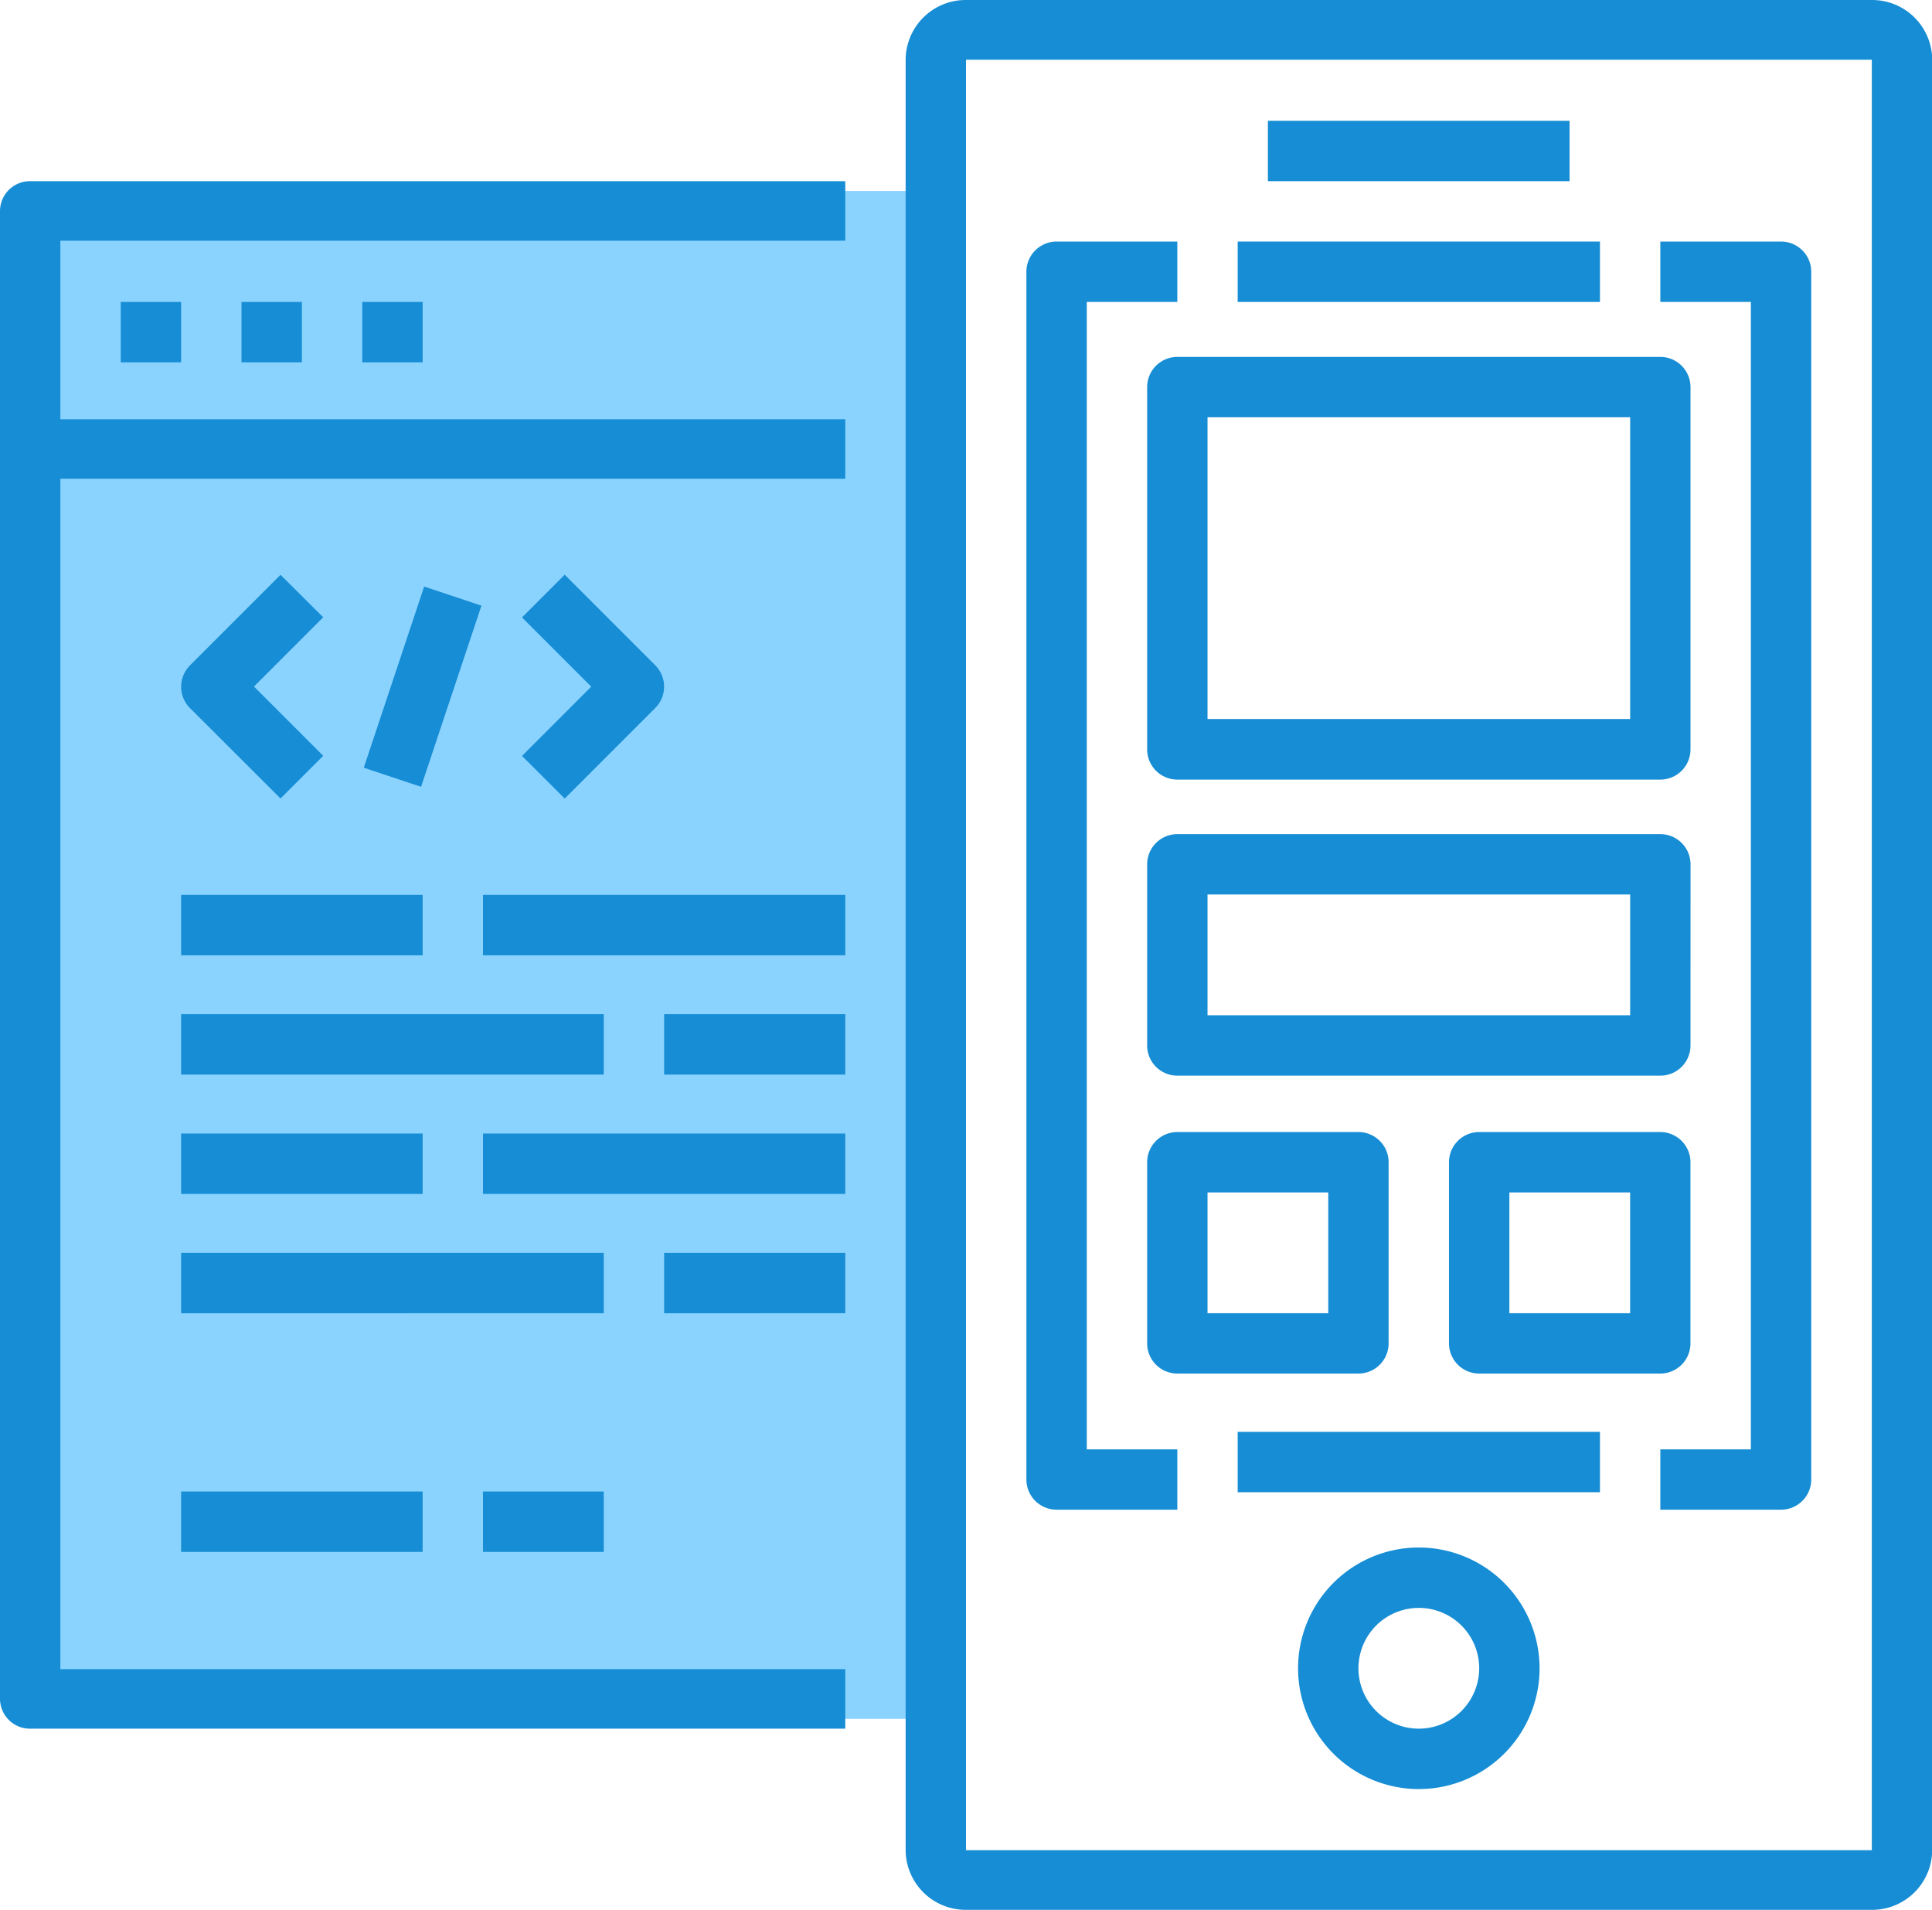
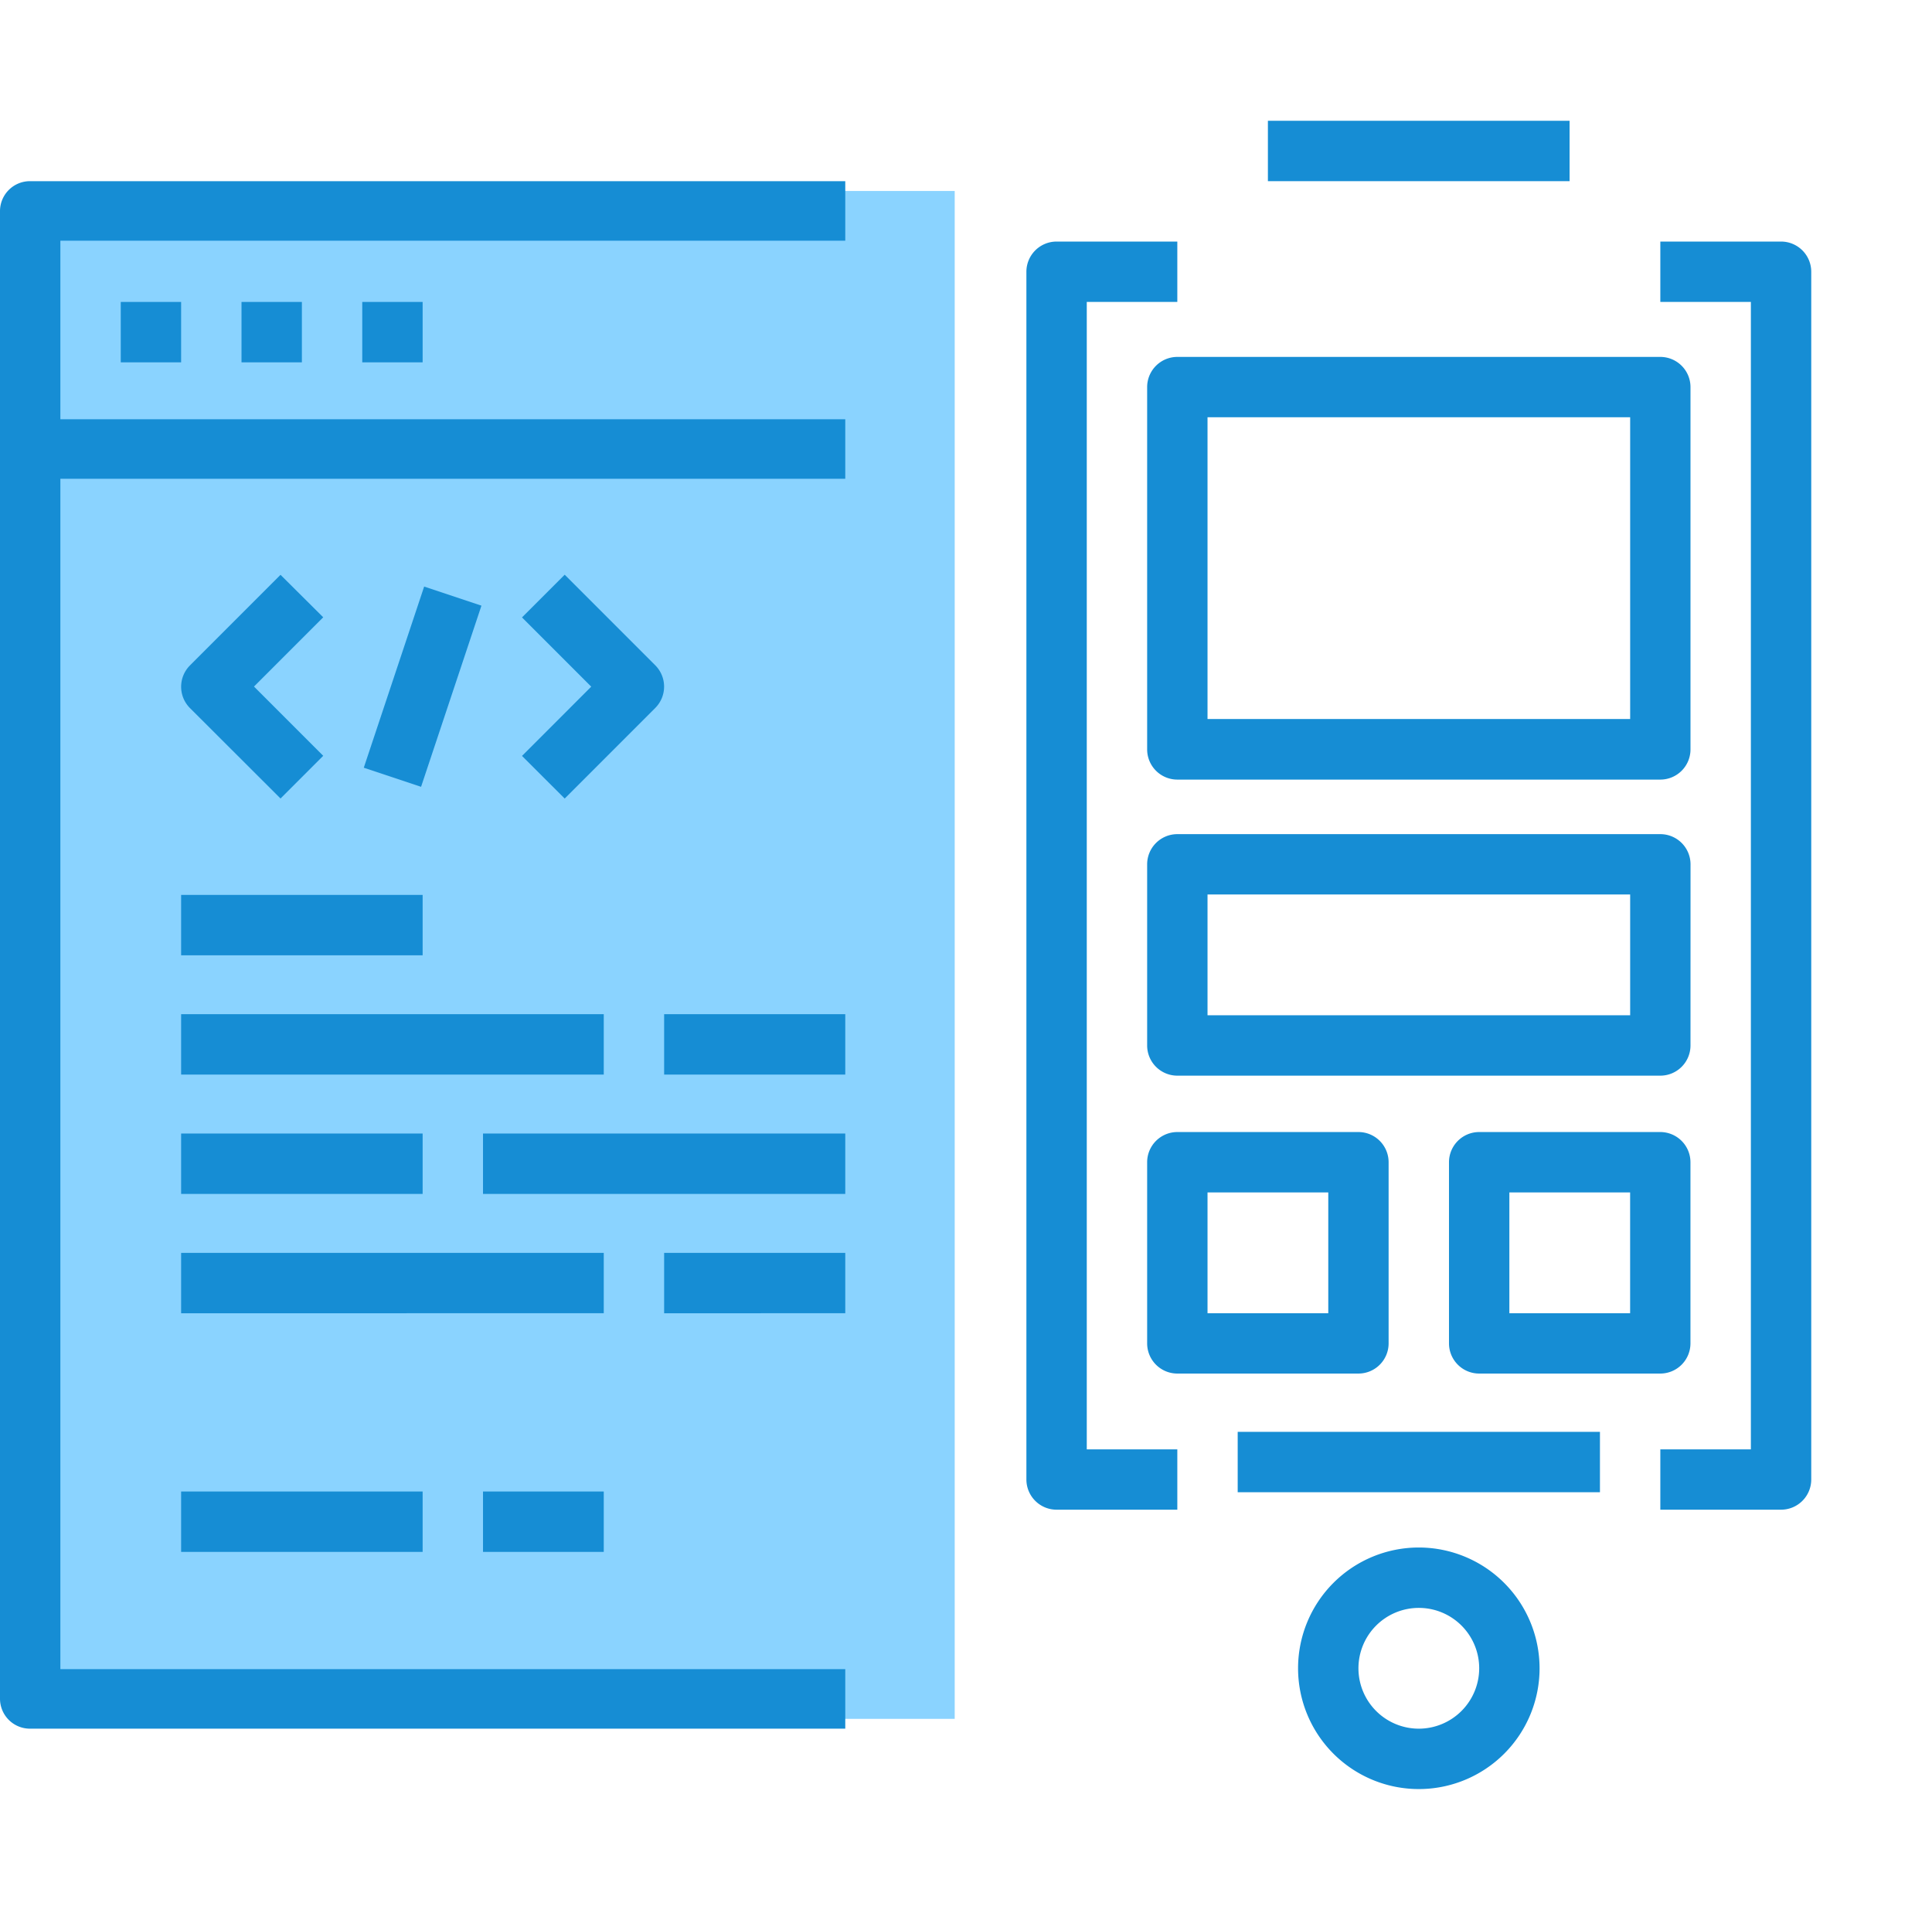
<svg xmlns="http://www.w3.org/2000/svg" width="50.591" height="50" viewBox="0 0 50.591 50">
  <defs>
    <style>.a{fill:#8ad3ff;}.b{fill:#168dd4;}</style>
  </defs>
  <g transform="translate(-248 -2923)">
    <rect class="a" width="24" height="40" transform="translate(249 2928)" />
    <g transform="translate(248 2923)">
      <path class="b" d="M50.6,154.344l-2.371,2.371a.79.79,0,0,0,0,1.118L50.6,160.2l1.118-1.118-1.813-1.813,1.813-1.813Zm0,0" transform="translate(-43.254 -139.295)" />
      <path class="b" d="M139.461,160.2l2.371-2.371a.79.79,0,0,0,0-1.118l-2.371-2.371-1.118,1.118,1.813,1.813-1.813,1.813Zm0,0" transform="translate(-124.674 -139.294)" />
      <path class="b" d="M96.41,162.2l1.581-4.743,1.5.5L97.91,162.7Zm0,0" transform="translate(-86.884 -142.101)" />
-       <path class="b" d="M265.3,0H241.581A1.573,1.573,0,0,0,240,1.563V48.438A1.573,1.573,0,0,0,241.581,50H265.3a1.573,1.573,0,0,0,1.581-1.562V1.563A1.573,1.573,0,0,0,265.3,0Zm0,48.438H241.581V1.563H265.3Zm0,0" transform="translate(-216.285)" />
      <path class="b" d="M272.79,97.2h3.162V95.62h-2.371V65.581h2.371V64H272.79a.791.791,0,0,0-.79.79V96.41A.791.791,0,0,0,272.79,97.2Zm0,0" transform="translate(-245.123 -57.676)" />
      <path class="b" d="M442.371,95.62H440V97.2h3.162a.791.791,0,0,0,.79-.79V64.79a.791.791,0,0,0-.79-.79H440v1.581h2.371Zm0,0" transform="translate(-396.523 -57.676)" />
-       <path class="b" d="M328,64h9.486v1.581H328Zm0,0" transform="translate(-295.59 -57.676)" />
      <path class="b" d="M347.162,416a3.162,3.162,0,1,0,3.162,3.162A3.165,3.165,0,0,0,347.162,416Zm0,4.743a1.581,1.581,0,1,1,1.581-1.581A1.583,1.583,0,0,1,347.162,420.743Zm0,0" transform="translate(-310.009 -375.486)" />
      <path class="b" d="M336,32h7.9v1.581H336Zm0,0" transform="translate(-302.799 -28.838)" />
      <path class="b" d="M328,384h9.486v1.581H328Zm0,0" transform="translate(-295.59 -346.514)" />
      <path class="b" d="M0,48.779V87.735a.785.785,0,0,0,.79.779H22.134V86.956H1.581V55.791H22.134V54.233H1.581V49.558H22.134V48H.79A.785.785,0,0,0,0,48.779Zm0,0" transform="translate(0 -43.257)" />
      <path class="b" d="M32,80h1.581v1.581H32Zm0,0" transform="translate(-28.838 -72.095)" />
      <path class="b" d="M64,80h1.581v1.581H64Zm0,0" transform="translate(-57.676 -72.095)" />
      <path class="b" d="M96,80h1.581v1.581H96Zm0,0" transform="translate(-86.514 -72.095)" />
      <path class="b" d="M48,240h6.324v1.581H48Zm0,0" transform="translate(-43.257 -216.571)" />
-       <path class="b" d="M128,240h9.486v1.581H128Zm0,0" transform="translate(-115.352 -216.571)" />
+       <path class="b" d="M128,240v1.581H128Zm0,0" transform="translate(-115.352 -216.571)" />
      <path class="b" d="M176,272h4.743v1.581H176Zm0,0" transform="translate(-158.609 -245.448)" />
      <path class="b" d="M48,272H59.067v1.581H48Zm0,0" transform="translate(-43.257 -245.448)" />
      <path class="b" d="M48,304h6.324v1.581H48Zm0,0" transform="translate(-43.257 -274.324)" />
      <path class="b" d="M128,304h9.486v1.581H128Zm0,0" transform="translate(-115.352 -274.324)" />
      <path class="b" d="M176,336h4.743v1.581H176Zm0,0" transform="translate(-158.609 -303.2)" />
      <path class="b" d="M48,336H59.067v1.581H48Zm0,0" transform="translate(-43.257 -303.2)" />
      <path class="b" d="M48,400h6.324v1.581H48Zm0,0" transform="translate(-43.257 -360.952)" />
      <path class="b" d="M128,400h3.162v1.581H128Zm0,0" transform="translate(-115.352 -360.952)" />
      <path class="b" d="M304,309.533a.791.791,0,0,0,.79.79h4.743a.791.791,0,0,0,.79-.79V304.79a.791.791,0,0,0-.79-.79H304.79a.791.791,0,0,0-.79.79Zm1.581-3.952h3.162v3.162h-3.162Zm0,0" transform="translate(-273.961 -274.363)" />
      <path class="b" d="M389.533,304H384.79a.791.791,0,0,0-.79.79v4.743a.791.791,0,0,0,.79.79h4.743a.791.791,0,0,0,.79-.79V304.79A.791.791,0,0,0,389.533,304Zm-.79,4.743h-3.162v-3.162h3.162Zm0,0" transform="translate(-346.057 -274.363)" />
      <path class="b" d="M304,96.79v9.486a.791.791,0,0,0,.79.79h12.648a.791.791,0,0,0,.79-.79V96.79a.791.791,0,0,0-.79-.79H304.79A.791.791,0,0,0,304,96.79Zm1.581.79h11.067v7.9H305.581Zm0,0" transform="translate(-273.961 -86.656)" />
      <path class="b" d="M318.229,224.79a.791.791,0,0,0-.79-.79H304.79a.791.791,0,0,0-.79.79v4.743a.791.791,0,0,0,.79.79h12.648a.791.791,0,0,0,.79-.79Zm-1.581,3.952H305.581v-3.162h11.067Zm0,0" transform="translate(-273.961 -202.162)" />
    </g>
  </g>
</svg>